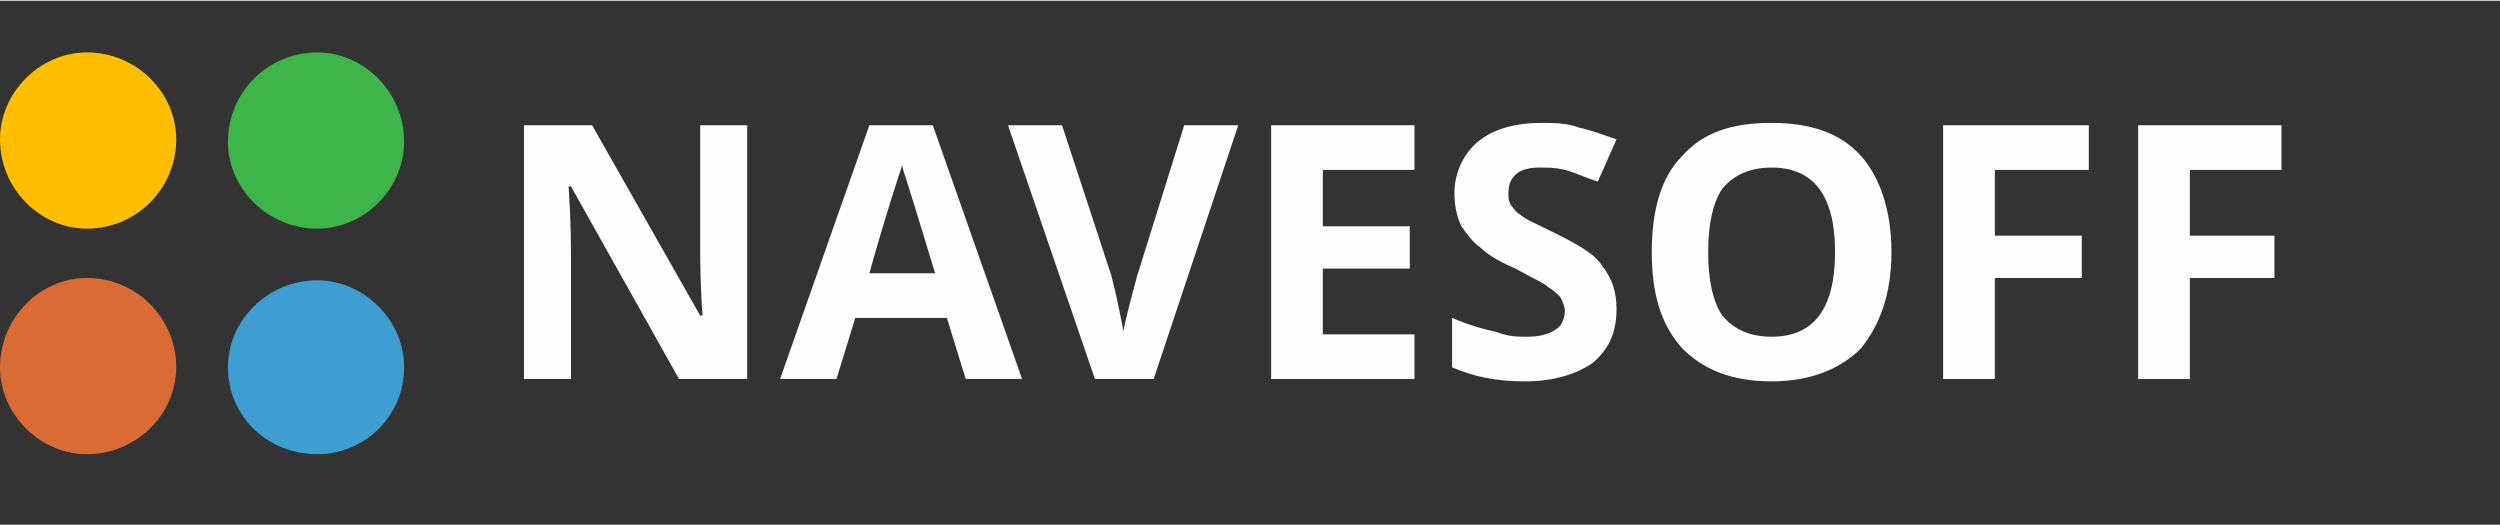
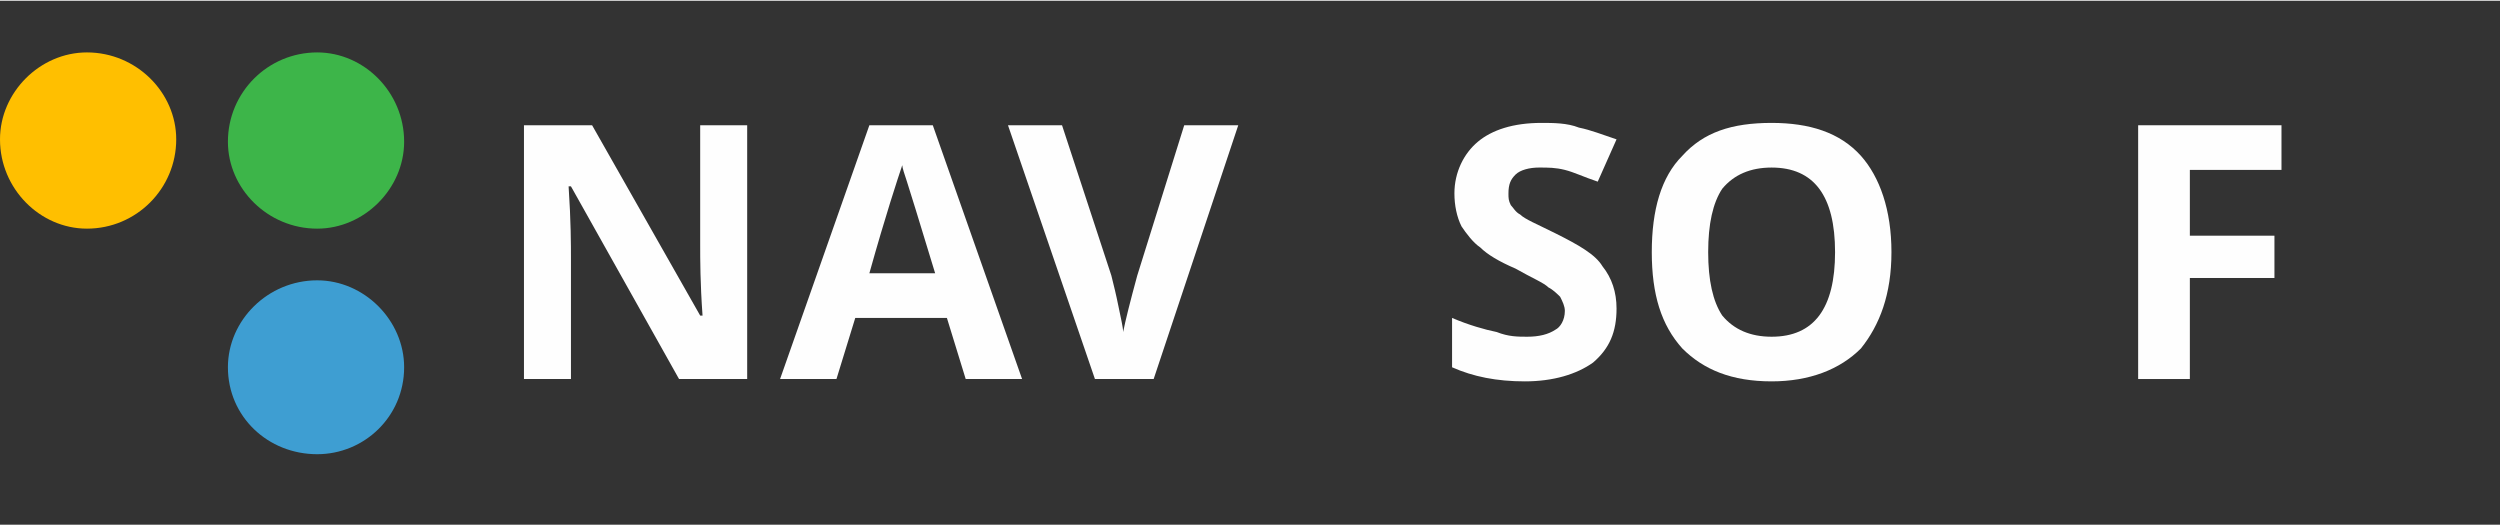
<svg xmlns="http://www.w3.org/2000/svg" xml:space="preserve" width="1180px" height="248px" style="shape-rendering:geometricPrecision; text-rendering:geometricPrecision; image-rendering:optimizeQuality; fill-rule:evenodd; clip-rule:evenodd" viewBox="0 0 1064 223">
  <rect x="0" y="0" width="1064" height="223" fill="#333333" stroke="none" />
  <defs>
    <style type="text/css">  .fil2 {fill:#3DB549} .fil4 {fill:#3E9ED2} .fil3 {fill:#DB6B35} .fil1 {fill:#FFBF00} .fil0 {fill:#FEFEFE;fill-rule:nonzero}  </style>
  </defs>
  <g id="Слой_x0020_1">
    <path class="fil0" d="M318 161l-29 0 -46 -82 -1 0c1,15 1,25 1,31l0 51 -20 0 0 -108 29 0 46 81 1 0c-1,-14 -1,-24 -1,-30l0 -51 20 0 0 108z" />
    <path id="1" class="fil0" d="M411 161l-8 -26 -39 0 -8 26 -24 0 38 -108 27 0 38 108 -24 0zm-13 -45c-7,-23 -11,-36 -12,-39 -1,-3 -2,-6 -2,-7 -2,6 -7,21 -14,46l28 0z" />
    <path id="2" class="fil0" d="M504 53l23 0 -36 108 -25 0 -37 -108 23 0 21 64c1,4 2,8 3,13 1,5 2,9 2,11 1,-5 3,-13 6,-24l20 -64z" />
-     <polygon id="3" class="fil0" points="602,161 541,161 541,53 602,53 602,72 563,72 563,96 600,96 600,114 563,114 563,142 602,142 " />
    <path id="4" class="fil0" d="M688 131c0,10 -3,17 -10,23 -7,5 -17,8 -29,8 -12,0 -22,-2 -31,-6l0 -21c7,3 14,5 19,6 5,2 9,2 13,2 5,0 9,-1 12,-3 2,-1 4,-4 4,-8 0,-2 -1,-4 -2,-6 -1,-1 -3,-3 -5,-4 -2,-2 -7,-4 -14,-8 -7,-3 -12,-6 -15,-9 -3,-2 -6,-6 -8,-9 -2,-4 -3,-9 -3,-14 0,-9 4,-17 10,-22 6,-5 15,-8 27,-8 5,0 11,0 16,2 5,1 10,3 16,5l-8 18c-6,-2 -10,-4 -14,-5 -4,-1 -7,-1 -11,-1 -4,0 -8,1 -10,3 -2,2 -3,4 -3,8 0,2 0,3 1,5 1,1 2,3 4,4 2,2 7,4 15,8 10,5 17,9 20,14 4,5 6,11 6,18z" />
    <path id="5" class="fil0" d="M805 107c0,18 -5,31 -13,41 -9,9 -22,14 -38,14 -17,0 -29,-5 -38,-14 -9,-10 -13,-23 -13,-41 0,-18 4,-32 13,-41 9,-10 21,-14 38,-14 16,0 29,4 38,14 8,9 13,23 13,41zm-78 0c0,12 2,21 6,27 5,6 12,9 21,9 18,0 27,-12 27,-36 0,-24 -9,-36 -27,-36 -9,0 -16,3 -21,9 -4,6 -6,15 -6,27z" />
-     <polygon id="6" class="fil0" points="849,161 827,161 827,53 889,53 889,72 849,72 849,100 886,100 886,118 849,118 " />
    <polygon id="7" class="fil0" points="932,161 910,161 910,53 971,53 971,72 932,72 932,100 968,100 968,118 932,118 " />
    <path class="fil1" d="M75 59c0,-20 -17,-37 -38,-37 -20,0 -37,17 -37,37 0,21 17,38 37,38 21,0 38,-17 38,-38z" />
    <path class="fil2" d="M172 60c0,-21 -17,-38 -37,-38 -21,0 -38,17 -38,38 0,20 17,37 38,37 20,0 37,-17 37,-37z" />
-     <path class="fil3" d="M75 156c0,-21 -17,-38 -38,-38 -20,0 -37,17 -37,38 0,20 17,37 37,37 21,0 38,-17 38,-37z" />
    <path class="fil4" d="M172 156c0,-20 -17,-37 -37,-37 -21,0 -38,17 -38,37 0,21 17,37 38,37 20,0 37,-16 37,-37z" />
  </g>
</svg>